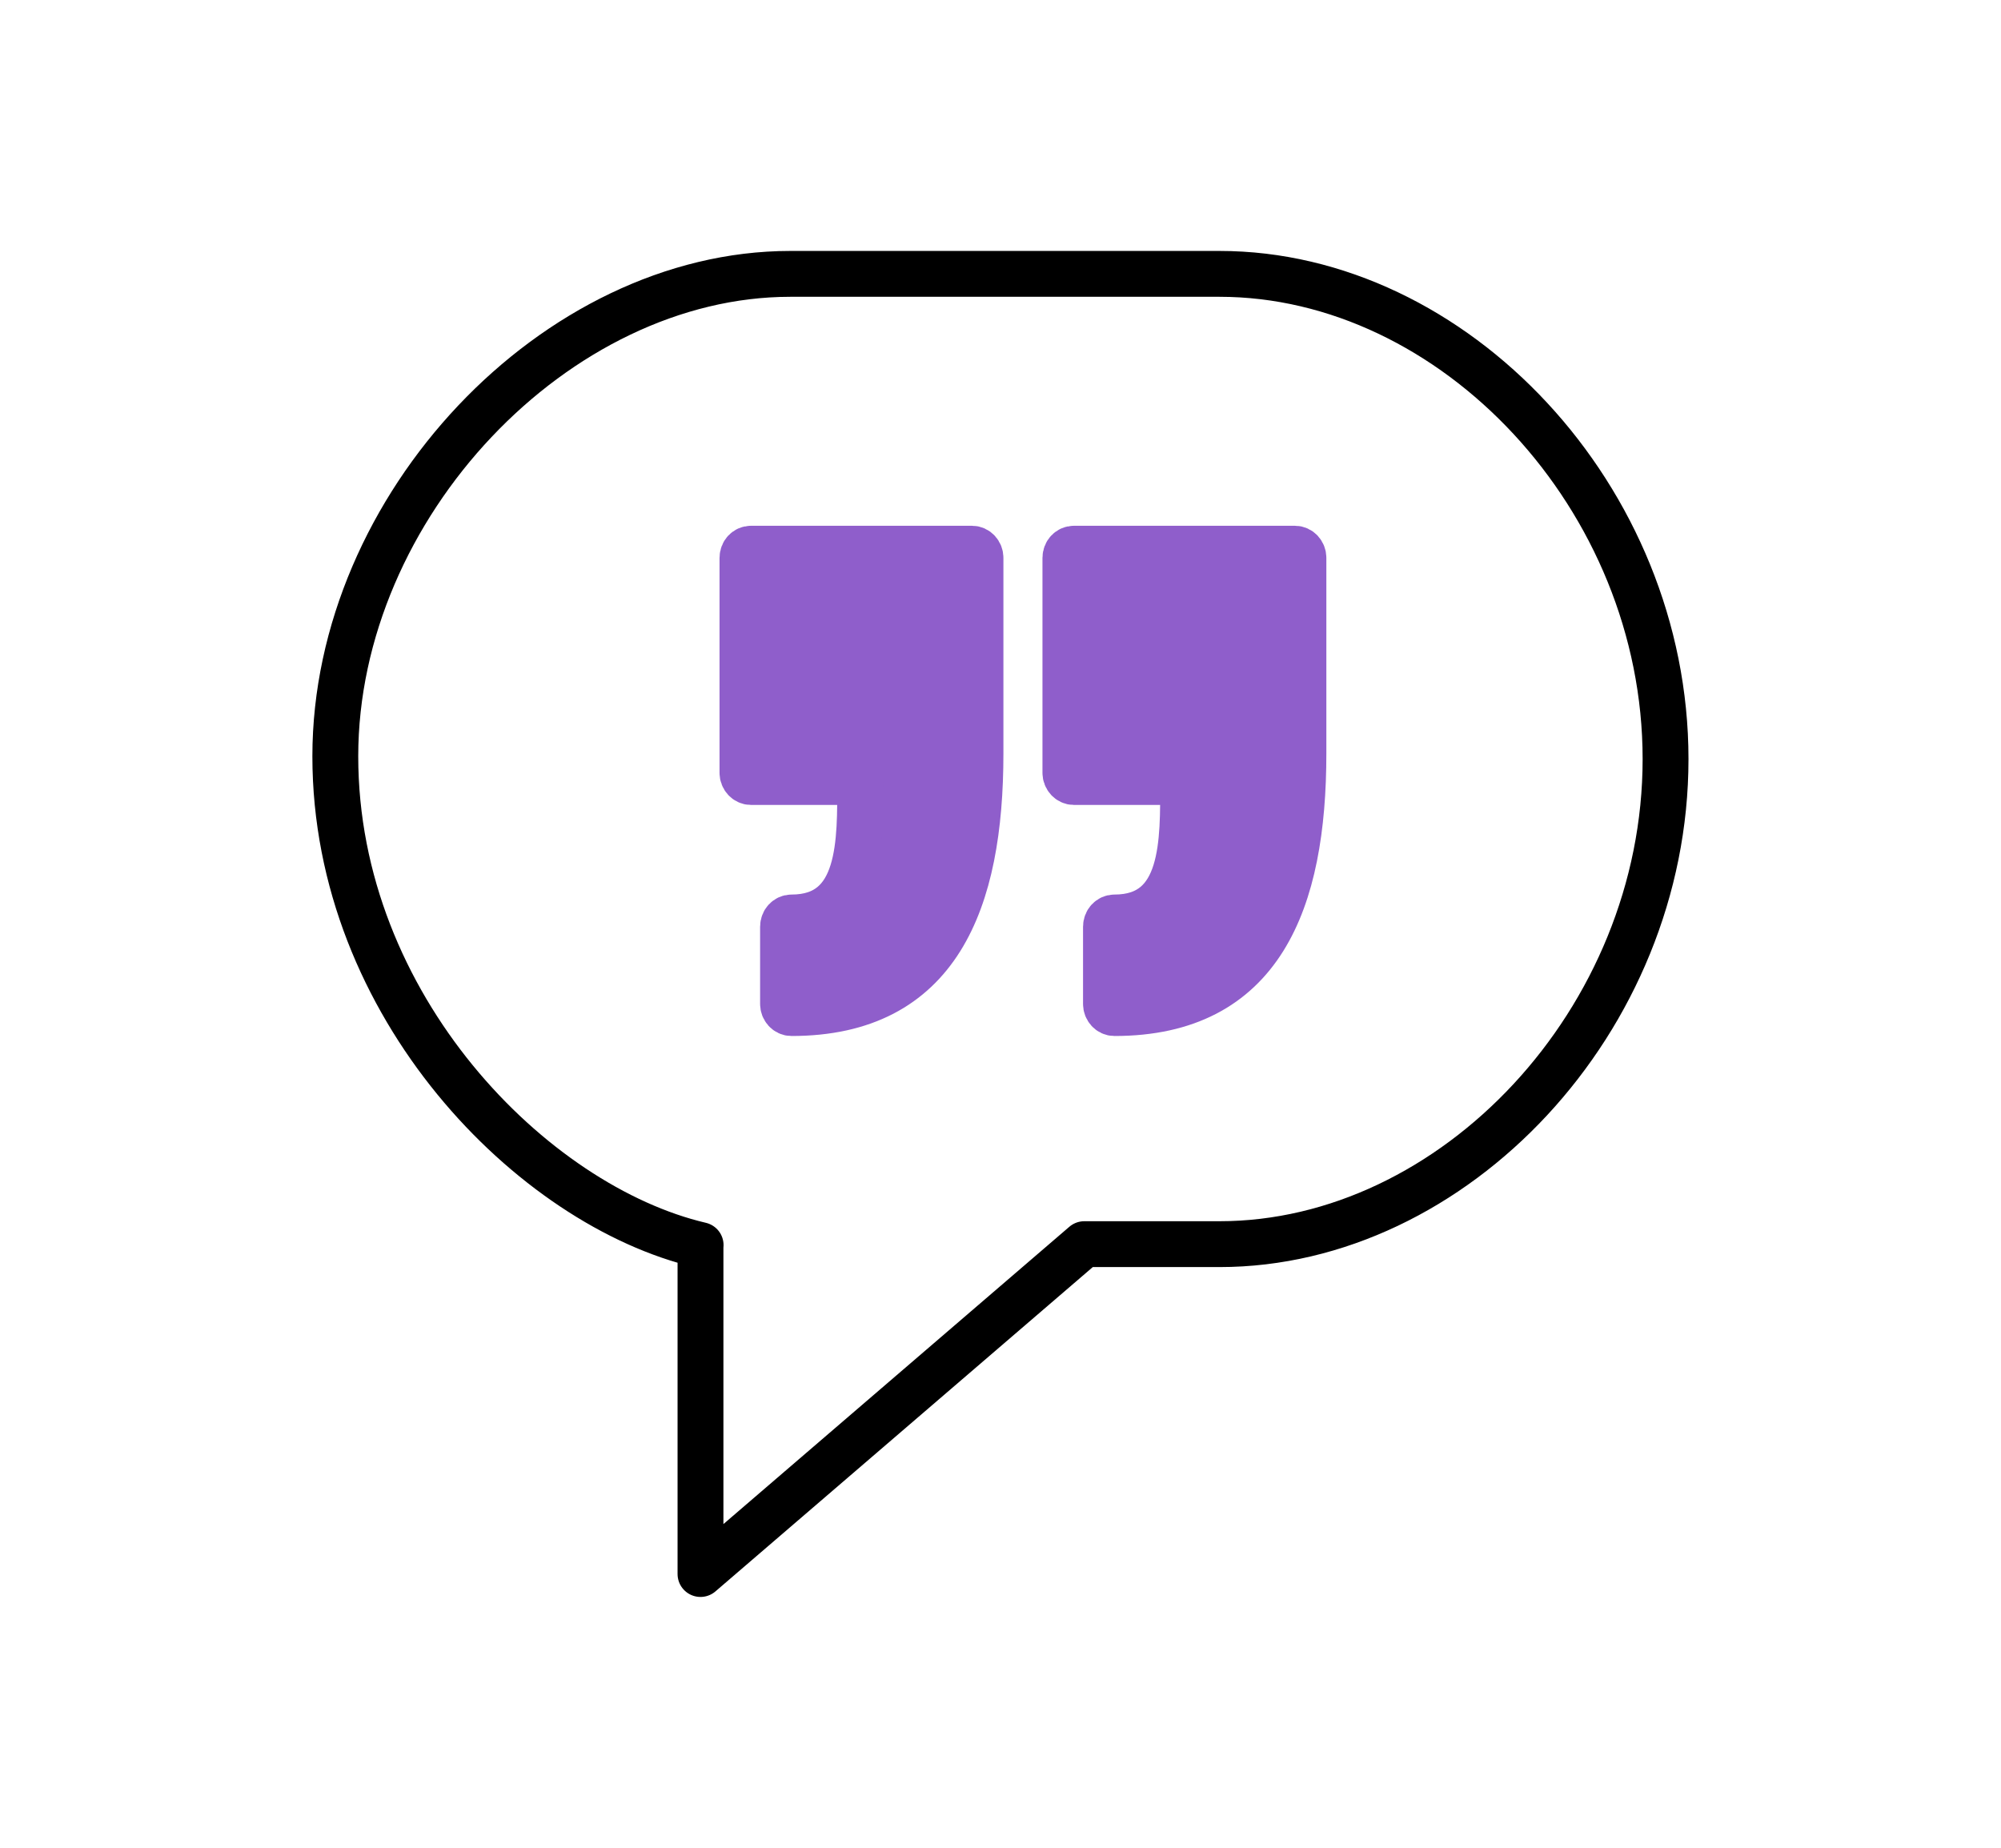
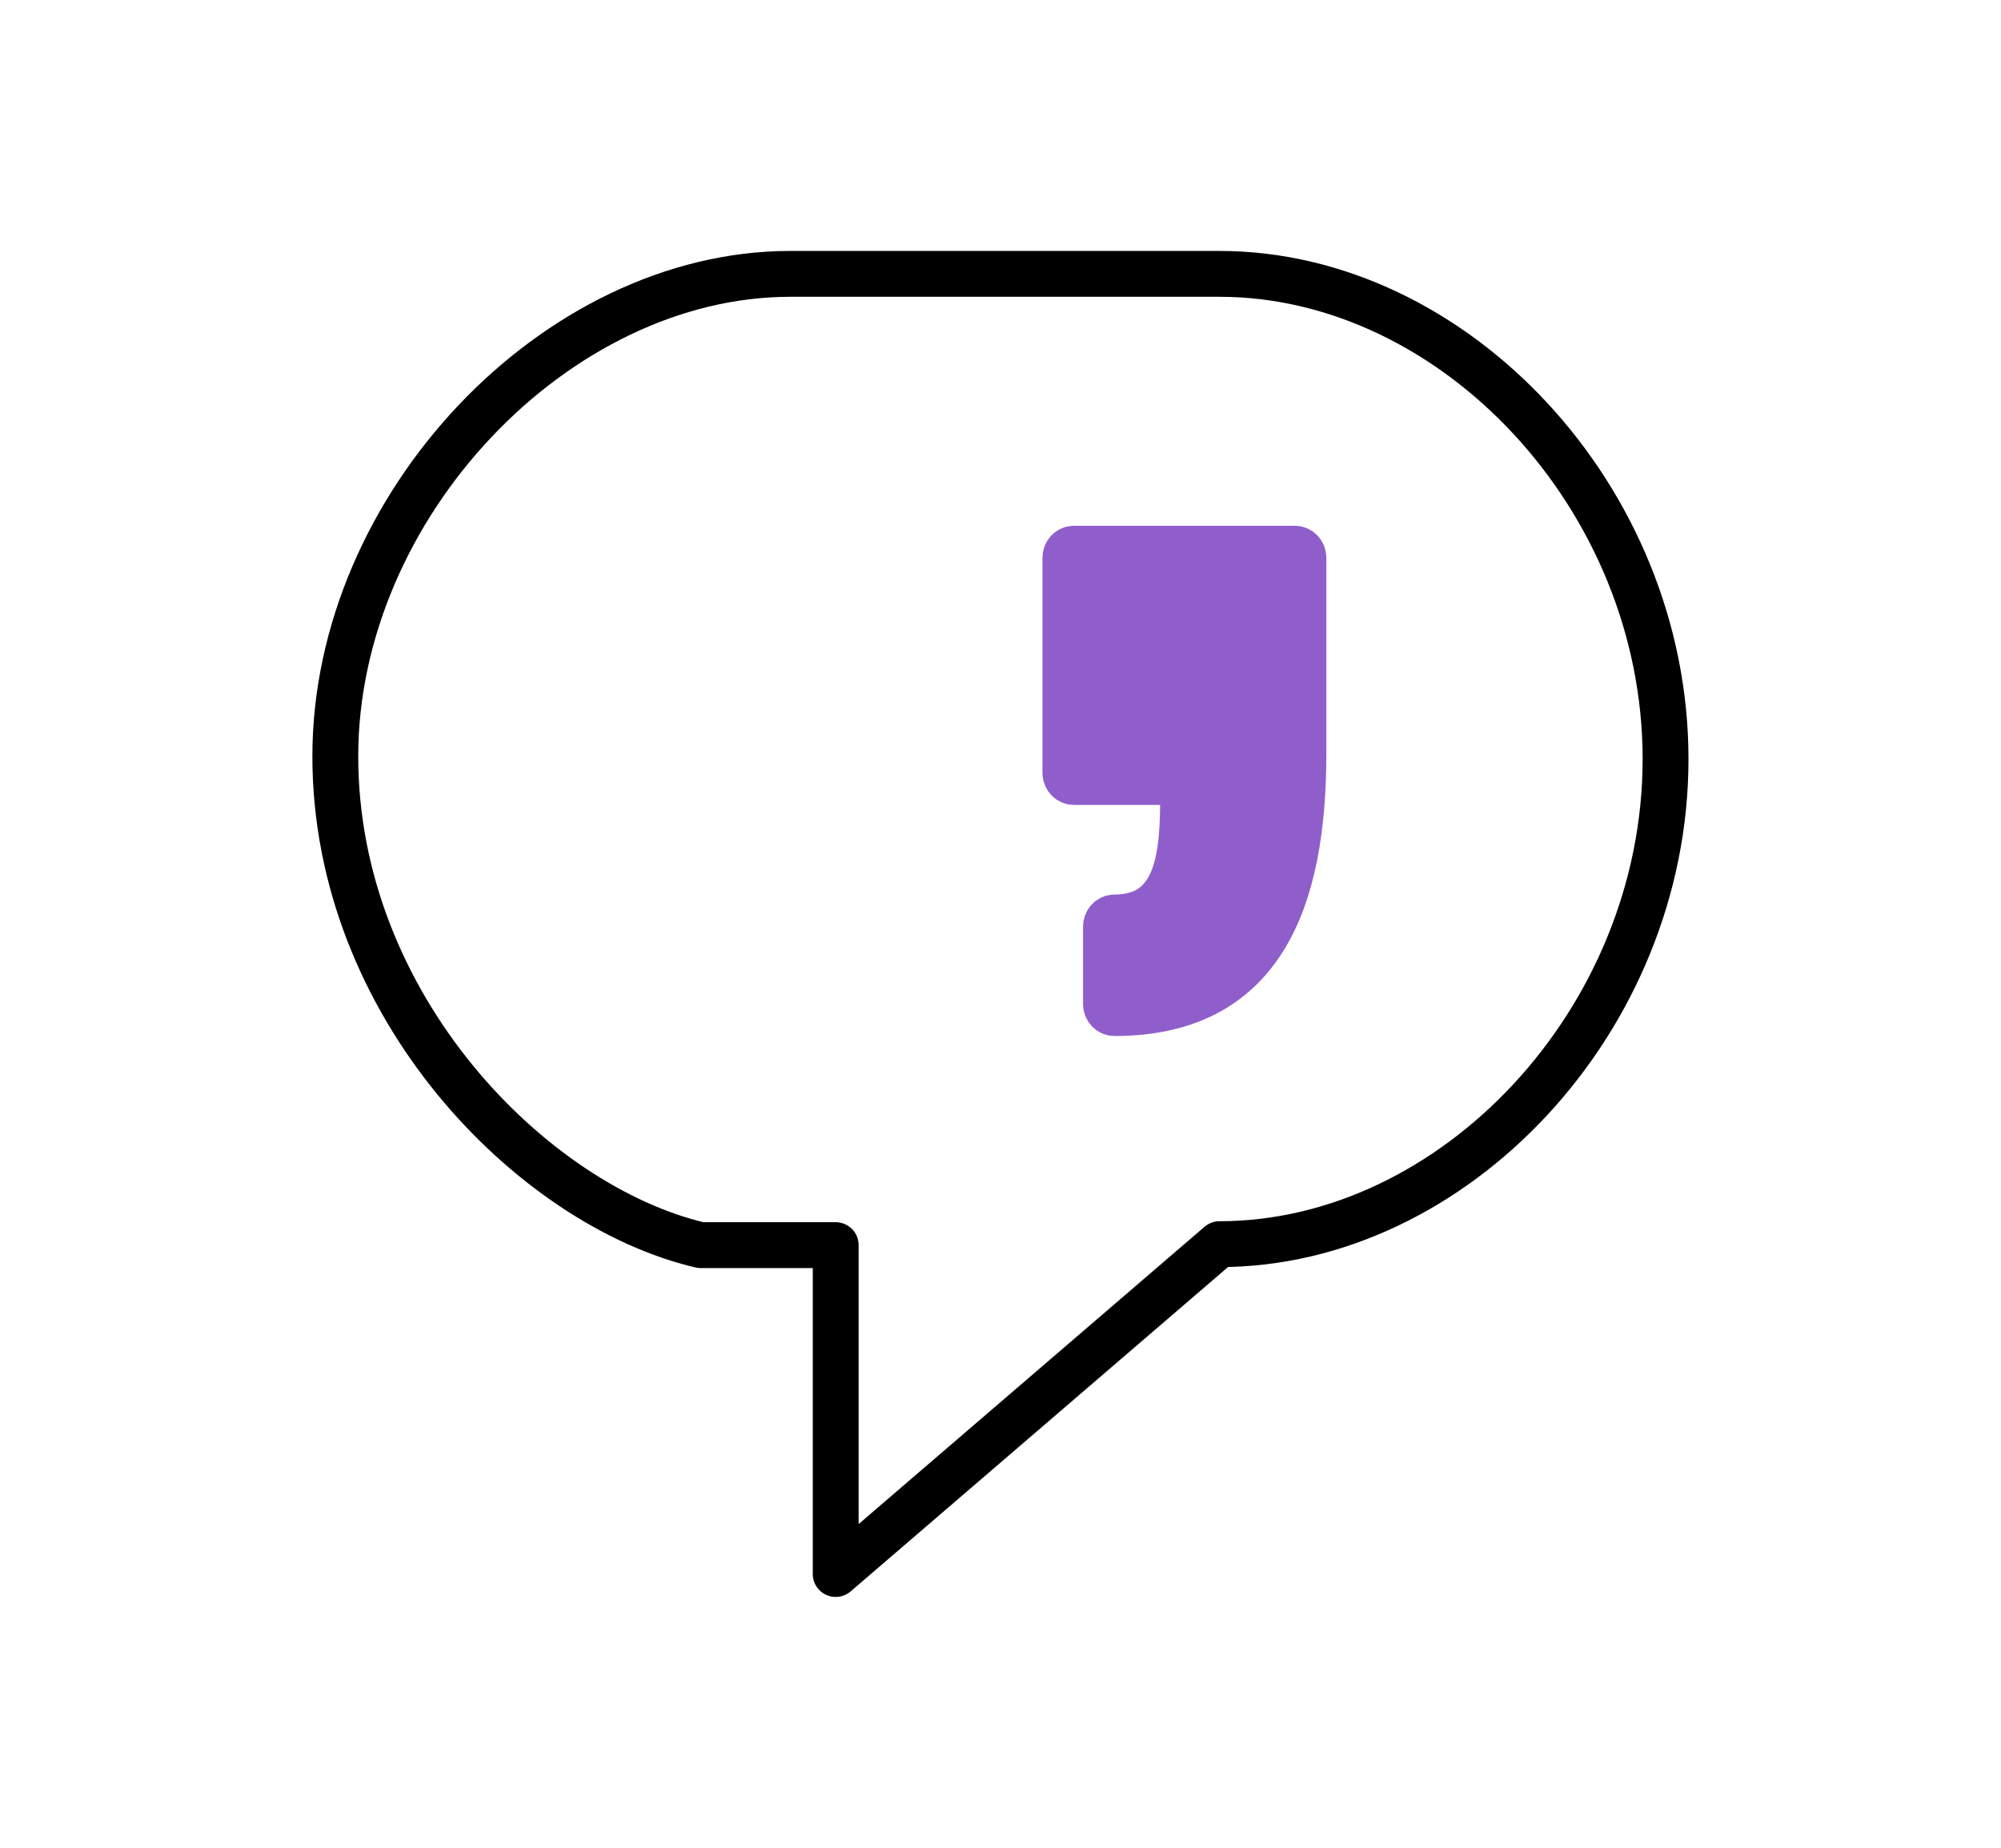
<svg xmlns="http://www.w3.org/2000/svg" id="uuid-11be748e-8217-4849-9164-5dfbd485ecfa" data-name="Layer 1" viewBox="0 0 144 133">
  <defs>
    <style>
      .uuid-7a168a17-ce44-4b88-b837-56b4be05c763 {
        fill: #8f5ecb;
        stroke: #8f5ecb;
      }

      .uuid-7a168a17-ce44-4b88-b837-56b4be05c763, .uuid-1c24ae0e-e579-441a-9859-b35297c46388 {
        stroke-linecap: round;
        stroke-linejoin: round;
        stroke-width: 3.3px;
      }

      .uuid-1c24ae0e-e579-441a-9859-b35297c46388 {
        fill: none;
        stroke: #000;
      }
    </style>
  </defs>
-   <path class="uuid-1c24ae0e-e579-441a-9859-b35297c46388" d="m50.42,89.61c-12.08-2.83-26.29-17.17-26.29-35.18s15.88-34.72,32.74-34.72h30.89c16.86,0,32.1,16.11,32.1,34.92s-15.25,34.91-32.1,34.91h-9.73l-27.62,23.74v-23.67Z" />
-   <path class="uuid-7a168a17-ce44-4b88-b837-56b4be05c763" d="m69.95,39.49h-15.91c-.34,0-.61.29-.61.66v15.47c0,.36.28.66.61.66h7.86c0,4.2.18,9.75-4.94,9.75-.34,0-.61.3-.61.66v5.56c0,.36.27.66.61.66,10.52,0,13.6-7.98,13.6-18.69v-14.07c0-.36-.27-.66-.61-.66Z" />
+   <path class="uuid-1c24ae0e-e579-441a-9859-b35297c46388" d="m50.42,89.61c-12.08-2.83-26.29-17.17-26.29-35.18s15.88-34.72,32.74-34.72h30.89c16.86,0,32.1,16.11,32.1,34.92s-15.25,34.91-32.1,34.91l-27.62,23.74v-23.67Z" />
  <path class="uuid-7a168a17-ce44-4b88-b837-56b4be05c763" d="m93.19,39.49h-15.91c-.34,0-.61.29-.61.66v15.47c0,.36.28.66.61.66h7.86c0,4.2.18,9.75-4.94,9.75-.34,0-.61.3-.61.66v5.56c0,.36.27.66.61.66,10.52,0,13.6-7.98,13.6-18.69v-14.07c0-.36-.27-.66-.61-.66Z" />
</svg>